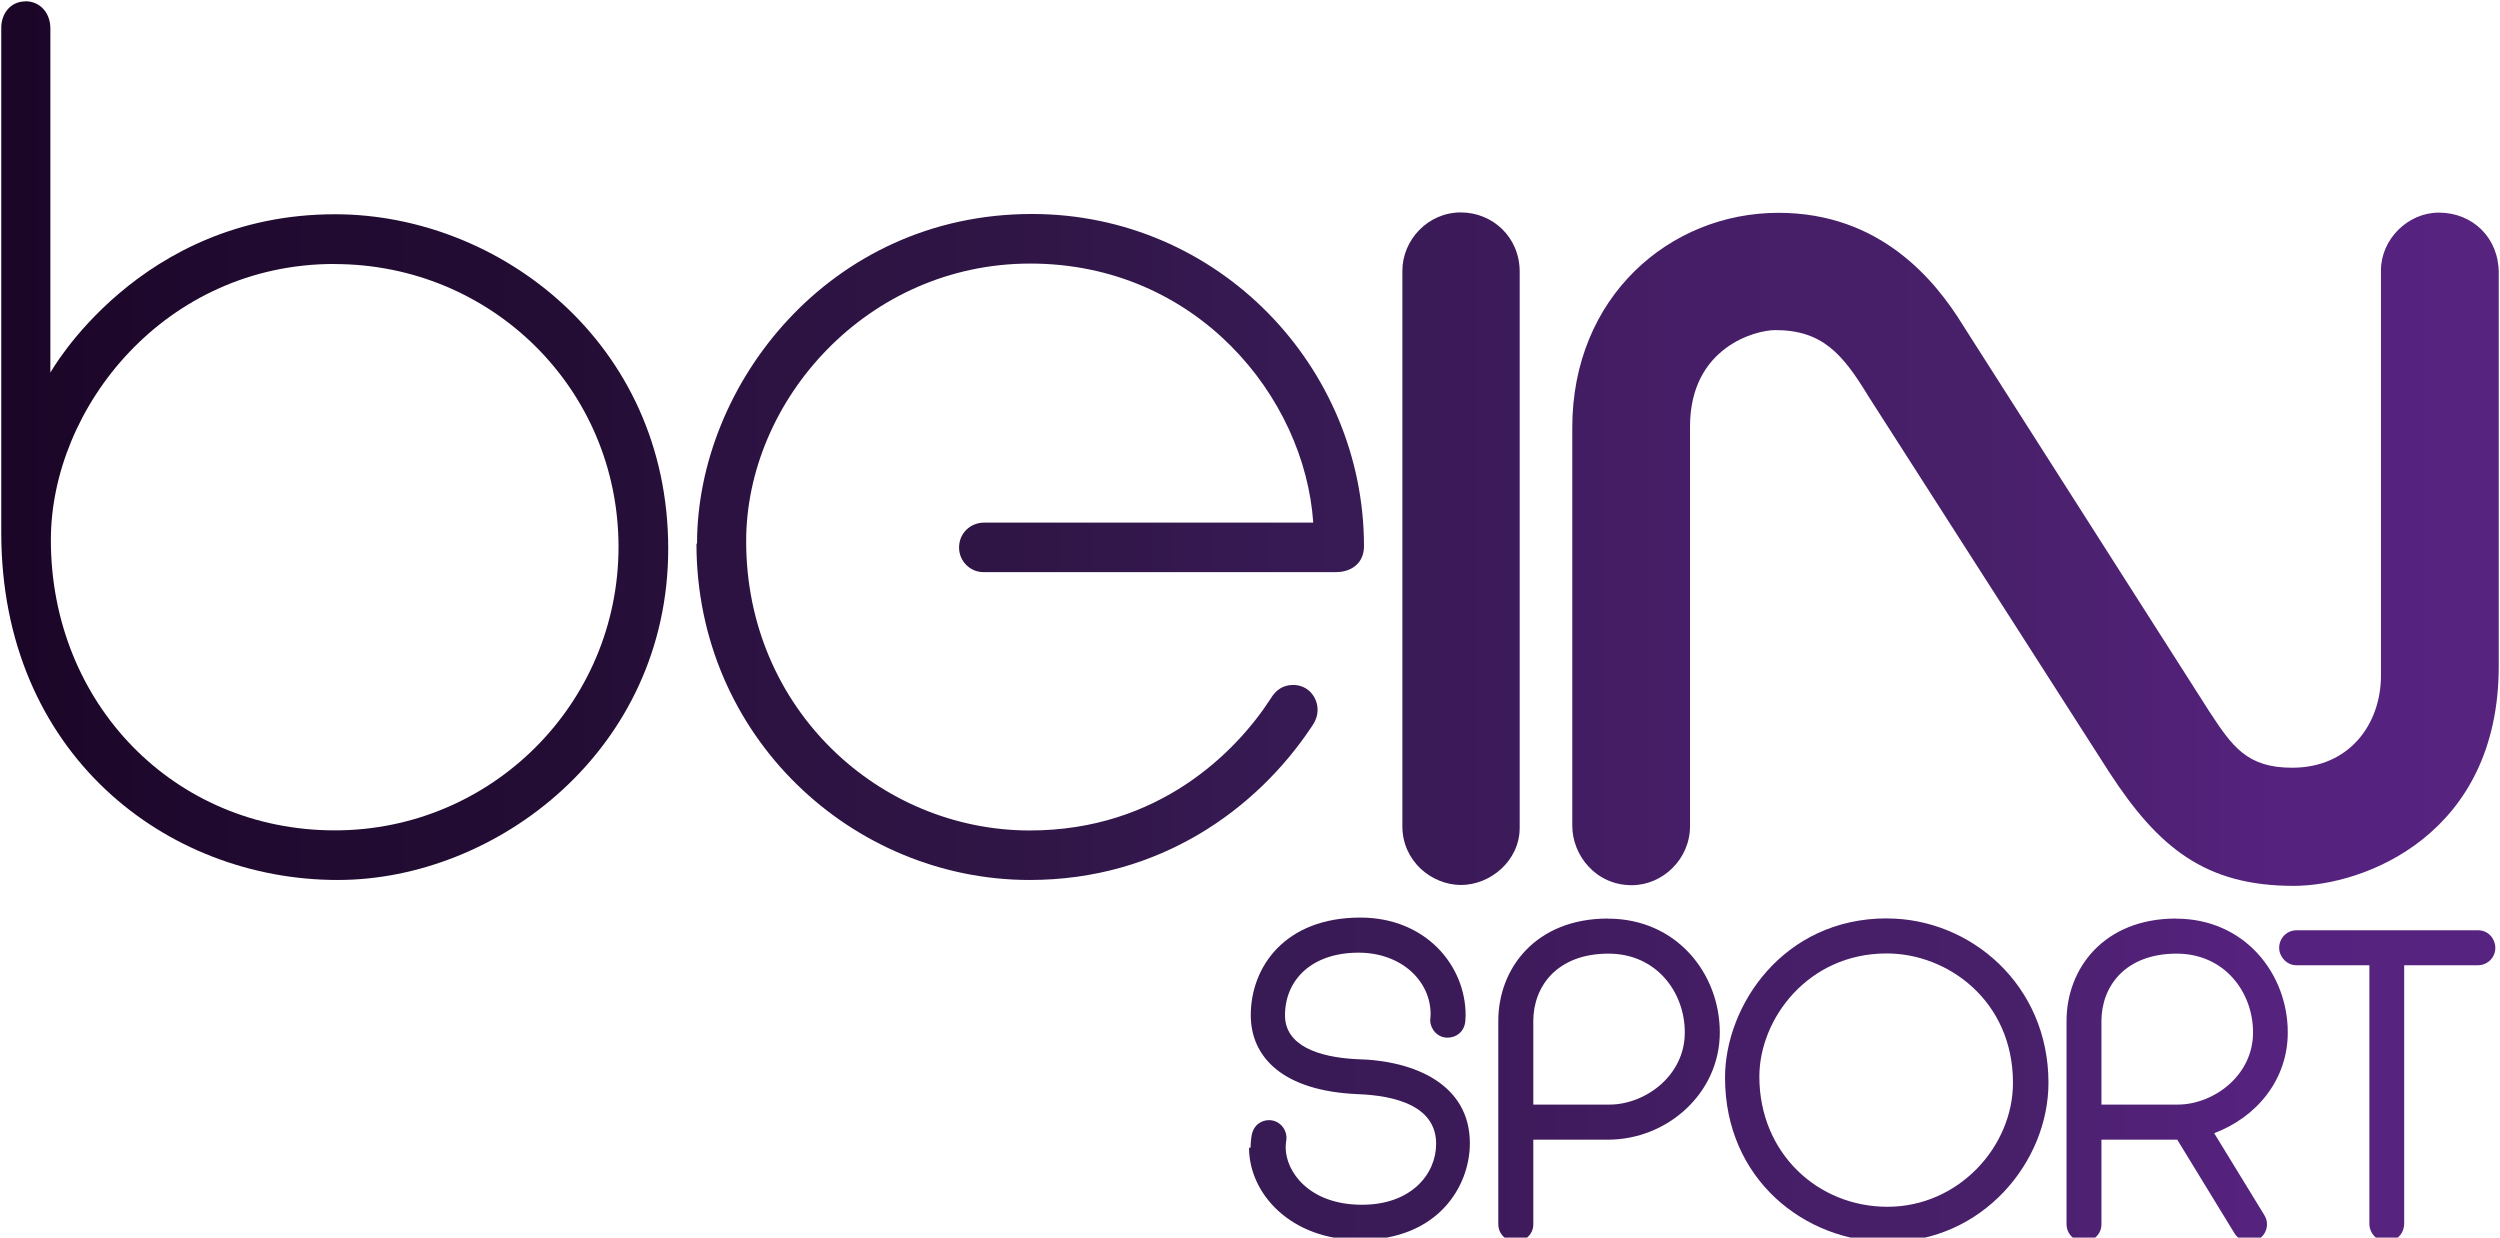
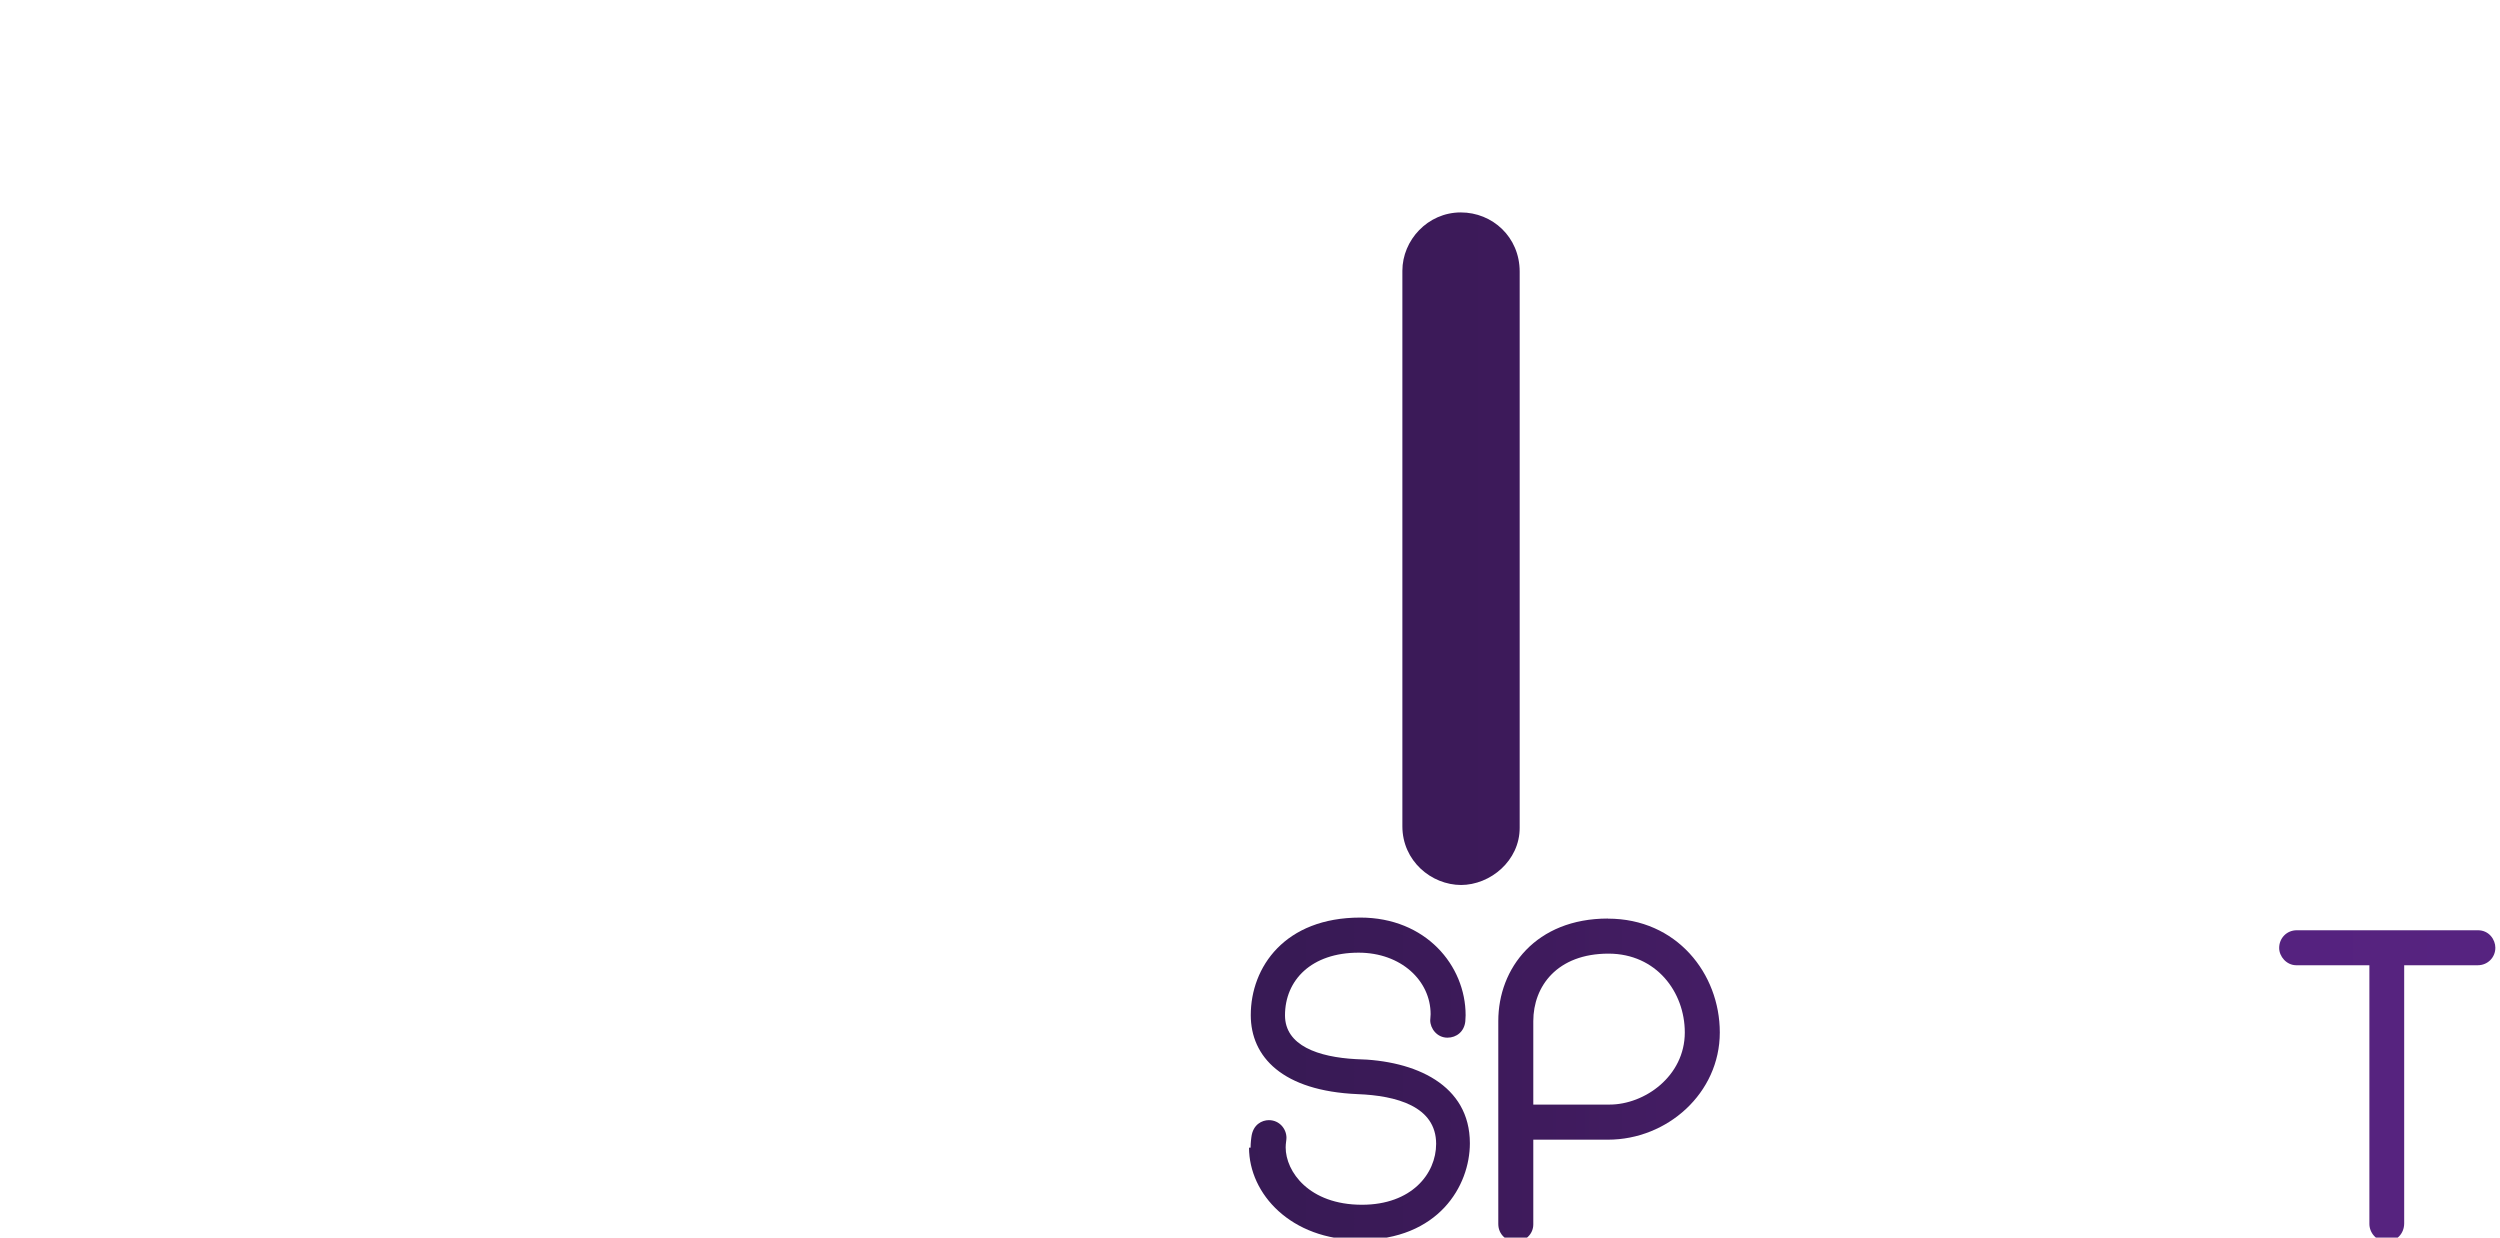
<svg xmlns="http://www.w3.org/2000/svg" width="101px" height="50px" viewBox="0 0 101 50" version="1.1">
  <defs>
    <linearGradient id="linear0" gradientUnits="userSpaceOnUse" x1="2.14" y1="0.641" x2="2.185" y2="0.641" gradientTransform="matrix(2203.078,0,0,-3158.497,-4713.485,2048.008)">
      <stop offset="0" style="stop-color:rgb(10.196%,1.961%,14.902%);stop-opacity:1;" />
      <stop offset="0.097" style="stop-color:rgb(12.549%,3.922%,18.824%);stop-opacity:1;" />
      <stop offset="0.2" style="stop-color:rgb(13.725%,5.098%,20.392%);stop-opacity:1;" />
      <stop offset="0.3" style="stop-color:rgb(17.255%,7.059%,25.49%);stop-opacity:1;" />
      <stop offset="0.4" style="stop-color:rgb(18.431%,8.235%,27.059%);stop-opacity:1;" />
      <stop offset="0.5" style="stop-color:rgb(21.569%,10.196%,32.941%);stop-opacity:1;" />
      <stop offset="0.598" style="stop-color:rgb(23.922%,10.196%,35.294%);stop-opacity:1;" />
      <stop offset="0.7" style="stop-color:rgb(27.451%,11.765%,40.392%);stop-opacity:1;" />
      <stop offset="0.8" style="stop-color:rgb(28.235%,12.549%,41.176%);stop-opacity:1;" />
      <stop offset="0.9" style="stop-color:rgb(33.333%,13.333%,49.412%);stop-opacity:1;" />
      <stop offset="1" style="stop-color:rgb(33.725%,13.725%,50.196%);stop-opacity:1;" />
    </linearGradient>
    <linearGradient id="linear1" gradientUnits="userSpaceOnUse" x1="2.14" y1="0.641" x2="2.185" y2="0.641" gradientTransform="matrix(2203.078,0,0,-3158.497,-4713.485,2048.008)">
      <stop offset="0" style="stop-color:rgb(10.196%,1.961%,14.902%);stop-opacity:1;" />
      <stop offset="0.097" style="stop-color:rgb(12.549%,3.922%,18.824%);stop-opacity:1;" />
      <stop offset="0.2" style="stop-color:rgb(13.725%,5.098%,20.392%);stop-opacity:1;" />
      <stop offset="0.3" style="stop-color:rgb(17.255%,7.059%,25.49%);stop-opacity:1;" />
      <stop offset="0.4" style="stop-color:rgb(18.431%,8.235%,27.059%);stop-opacity:1;" />
      <stop offset="0.5" style="stop-color:rgb(21.569%,10.196%,32.941%);stop-opacity:1;" />
      <stop offset="0.598" style="stop-color:rgb(23.922%,10.196%,35.294%);stop-opacity:1;" />
      <stop offset="0.7" style="stop-color:rgb(27.451%,11.765%,40.392%);stop-opacity:1;" />
      <stop offset="0.8" style="stop-color:rgb(28.235%,12.549%,41.176%);stop-opacity:1;" />
      <stop offset="0.9" style="stop-color:rgb(33.333%,13.333%,49.412%);stop-opacity:1;" />
      <stop offset="1" style="stop-color:rgb(33.725%,13.725%,50.196%);stop-opacity:1;" />
    </linearGradient>
    <linearGradient id="linear2" gradientUnits="userSpaceOnUse" x1="2.14" y1="0.641" x2="2.185" y2="0.641" gradientTransform="matrix(2203.078,0,0,-3158.497,-4713.485,2048.008)">
      <stop offset="0" style="stop-color:rgb(10.196%,1.961%,14.902%);stop-opacity:1;" />
      <stop offset="0.097" style="stop-color:rgb(12.549%,3.922%,18.824%);stop-opacity:1;" />
      <stop offset="0.2" style="stop-color:rgb(13.725%,5.098%,20.392%);stop-opacity:1;" />
      <stop offset="0.3" style="stop-color:rgb(17.255%,7.059%,25.49%);stop-opacity:1;" />
      <stop offset="0.4" style="stop-color:rgb(18.431%,8.235%,27.059%);stop-opacity:1;" />
      <stop offset="0.5" style="stop-color:rgb(21.569%,10.196%,32.941%);stop-opacity:1;" />
      <stop offset="0.598" style="stop-color:rgb(23.922%,10.196%,35.294%);stop-opacity:1;" />
      <stop offset="0.7" style="stop-color:rgb(27.451%,11.765%,40.392%);stop-opacity:1;" />
      <stop offset="0.8" style="stop-color:rgb(28.235%,12.549%,41.176%);stop-opacity:1;" />
      <stop offset="0.9" style="stop-color:rgb(33.333%,13.333%,49.412%);stop-opacity:1;" />
      <stop offset="1" style="stop-color:rgb(33.725%,13.725%,50.196%);stop-opacity:1;" />
    </linearGradient>
    <linearGradient id="linear3" gradientUnits="userSpaceOnUse" x1="2.14" y1="0.641" x2="2.185" y2="0.641" gradientTransform="matrix(2203.078,0,0,-3158.497,-4713.485,2048.008)">
      <stop offset="0" style="stop-color:rgb(10.196%,1.961%,14.902%);stop-opacity:1;" />
      <stop offset="0.097" style="stop-color:rgb(12.549%,3.922%,18.824%);stop-opacity:1;" />
      <stop offset="0.2" style="stop-color:rgb(13.725%,5.098%,20.392%);stop-opacity:1;" />
      <stop offset="0.3" style="stop-color:rgb(17.255%,7.059%,25.49%);stop-opacity:1;" />
      <stop offset="0.4" style="stop-color:rgb(18.431%,8.235%,27.059%);stop-opacity:1;" />
      <stop offset="0.5" style="stop-color:rgb(21.569%,10.196%,32.941%);stop-opacity:1;" />
      <stop offset="0.598" style="stop-color:rgb(23.922%,10.196%,35.294%);stop-opacity:1;" />
      <stop offset="0.7" style="stop-color:rgb(27.451%,11.765%,40.392%);stop-opacity:1;" />
      <stop offset="0.8" style="stop-color:rgb(28.235%,12.549%,41.176%);stop-opacity:1;" />
      <stop offset="0.9" style="stop-color:rgb(33.333%,13.333%,49.412%);stop-opacity:1;" />
      <stop offset="1" style="stop-color:rgb(33.725%,13.725%,50.196%);stop-opacity:1;" />
    </linearGradient>
    <linearGradient id="linear4" gradientUnits="userSpaceOnUse" x1="2.14" y1="0.641" x2="2.185" y2="0.641" gradientTransform="matrix(2203.078,0,0,-3158.497,-4713.485,2048.008)">
      <stop offset="0" style="stop-color:rgb(10.196%,1.961%,14.902%);stop-opacity:1;" />
      <stop offset="0.097" style="stop-color:rgb(12.549%,3.922%,18.824%);stop-opacity:1;" />
      <stop offset="0.2" style="stop-color:rgb(13.725%,5.098%,20.392%);stop-opacity:1;" />
      <stop offset="0.3" style="stop-color:rgb(17.255%,7.059%,25.49%);stop-opacity:1;" />
      <stop offset="0.4" style="stop-color:rgb(18.431%,8.235%,27.059%);stop-opacity:1;" />
      <stop offset="0.5" style="stop-color:rgb(21.569%,10.196%,32.941%);stop-opacity:1;" />
      <stop offset="0.598" style="stop-color:rgb(23.922%,10.196%,35.294%);stop-opacity:1;" />
      <stop offset="0.7" style="stop-color:rgb(27.451%,11.765%,40.392%);stop-opacity:1;" />
      <stop offset="0.8" style="stop-color:rgb(28.235%,12.549%,41.176%);stop-opacity:1;" />
      <stop offset="0.9" style="stop-color:rgb(33.333%,13.333%,49.412%);stop-opacity:1;" />
      <stop offset="1" style="stop-color:rgb(33.725%,13.725%,50.196%);stop-opacity:1;" />
    </linearGradient>
    <linearGradient id="linear5" gradientUnits="userSpaceOnUse" x1="2.14" y1="0.641" x2="2.185" y2="0.641" gradientTransform="matrix(2203.078,0,0,-3158.497,-4713.485,2048.008)">
      <stop offset="0" style="stop-color:rgb(10.196%,1.961%,14.902%);stop-opacity:1;" />
      <stop offset="0.097" style="stop-color:rgb(12.549%,3.922%,18.824%);stop-opacity:1;" />
      <stop offset="0.2" style="stop-color:rgb(13.725%,5.098%,20.392%);stop-opacity:1;" />
      <stop offset="0.3" style="stop-color:rgb(17.255%,7.059%,25.49%);stop-opacity:1;" />
      <stop offset="0.4" style="stop-color:rgb(18.431%,8.235%,27.059%);stop-opacity:1;" />
      <stop offset="0.5" style="stop-color:rgb(21.569%,10.196%,32.941%);stop-opacity:1;" />
      <stop offset="0.598" style="stop-color:rgb(23.922%,10.196%,35.294%);stop-opacity:1;" />
      <stop offset="0.7" style="stop-color:rgb(27.451%,11.765%,40.392%);stop-opacity:1;" />
      <stop offset="0.8" style="stop-color:rgb(28.235%,12.549%,41.176%);stop-opacity:1;" />
      <stop offset="0.9" style="stop-color:rgb(33.333%,13.333%,49.412%);stop-opacity:1;" />
      <stop offset="1" style="stop-color:rgb(33.725%,13.725%,50.196%);stop-opacity:1;" />
    </linearGradient>
    <linearGradient id="linear6" gradientUnits="userSpaceOnUse" x1="2.14" y1="0.641" x2="2.185" y2="0.641" gradientTransform="matrix(2203.078,0,0,-3158.497,-4713.485,2048.008)">
      <stop offset="0" style="stop-color:rgb(10.196%,1.961%,14.902%);stop-opacity:1;" />
      <stop offset="0.097" style="stop-color:rgb(12.549%,3.922%,18.824%);stop-opacity:1;" />
      <stop offset="0.2" style="stop-color:rgb(13.725%,5.098%,20.392%);stop-opacity:1;" />
      <stop offset="0.3" style="stop-color:rgb(17.255%,7.059%,25.49%);stop-opacity:1;" />
      <stop offset="0.4" style="stop-color:rgb(18.431%,8.235%,27.059%);stop-opacity:1;" />
      <stop offset="0.5" style="stop-color:rgb(21.569%,10.196%,32.941%);stop-opacity:1;" />
      <stop offset="0.598" style="stop-color:rgb(23.922%,10.196%,35.294%);stop-opacity:1;" />
      <stop offset="0.7" style="stop-color:rgb(27.451%,11.765%,40.392%);stop-opacity:1;" />
      <stop offset="0.8" style="stop-color:rgb(28.235%,12.549%,41.176%);stop-opacity:1;" />
      <stop offset="0.9" style="stop-color:rgb(33.333%,13.333%,49.412%);stop-opacity:1;" />
      <stop offset="1" style="stop-color:rgb(33.725%,13.725%,50.196%);stop-opacity:1;" />
    </linearGradient>
    <linearGradient id="linear7" gradientUnits="userSpaceOnUse" x1="2.14" y1="0.641" x2="2.185" y2="0.641" gradientTransform="matrix(2203.078,0,0,-3158.497,-4713.485,2048.008)">
      <stop offset="0" style="stop-color:rgb(10.196%,1.961%,14.902%);stop-opacity:1;" />
      <stop offset="0.097" style="stop-color:rgb(12.549%,3.922%,18.824%);stop-opacity:1;" />
      <stop offset="0.2" style="stop-color:rgb(13.725%,5.098%,20.392%);stop-opacity:1;" />
      <stop offset="0.3" style="stop-color:rgb(17.255%,7.059%,25.49%);stop-opacity:1;" />
      <stop offset="0.4" style="stop-color:rgb(18.431%,8.235%,27.059%);stop-opacity:1;" />
      <stop offset="0.5" style="stop-color:rgb(21.569%,10.196%,32.941%);stop-opacity:1;" />
      <stop offset="0.598" style="stop-color:rgb(23.922%,10.196%,35.294%);stop-opacity:1;" />
      <stop offset="0.7" style="stop-color:rgb(27.451%,11.765%,40.392%);stop-opacity:1;" />
      <stop offset="0.8" style="stop-color:rgb(28.235%,12.549%,41.176%);stop-opacity:1;" />
      <stop offset="0.9" style="stop-color:rgb(33.333%,13.333%,49.412%);stop-opacity:1;" />
      <stop offset="1" style="stop-color:rgb(33.725%,13.725%,50.196%);stop-opacity:1;" />
    </linearGradient>
    <linearGradient id="linear8" gradientUnits="userSpaceOnUse" x1="2.14" y1="0.641" x2="2.185" y2="0.641" gradientTransform="matrix(2203.078,0,0,-3158.497,-4713.485,2048.008)">
      <stop offset="0" style="stop-color:rgb(10.196%,1.961%,14.902%);stop-opacity:1;" />
      <stop offset="0.097" style="stop-color:rgb(12.549%,3.922%,18.824%);stop-opacity:1;" />
      <stop offset="0.2" style="stop-color:rgb(13.725%,5.098%,20.392%);stop-opacity:1;" />
      <stop offset="0.3" style="stop-color:rgb(17.255%,7.059%,25.49%);stop-opacity:1;" />
      <stop offset="0.4" style="stop-color:rgb(18.431%,8.235%,27.059%);stop-opacity:1;" />
      <stop offset="0.5" style="stop-color:rgb(21.569%,10.196%,32.941%);stop-opacity:1;" />
      <stop offset="0.598" style="stop-color:rgb(23.922%,10.196%,35.294%);stop-opacity:1;" />
      <stop offset="0.7" style="stop-color:rgb(27.451%,11.765%,40.392%);stop-opacity:1;" />
      <stop offset="0.8" style="stop-color:rgb(28.235%,12.549%,41.176%);stop-opacity:1;" />
      <stop offset="0.9" style="stop-color:rgb(33.333%,13.333%,49.412%);stop-opacity:1;" />
      <stop offset="1" style="stop-color:rgb(33.725%,13.725%,50.196%);stop-opacity:1;" />
    </linearGradient>
  </defs>
  <g id="surface1">
-     <path style=" stroke:none;fill-rule:nonzero;fill:url(#linear0);" d="M 65.922 35.762 C 64.461 35.762 63.52 34.543 63.52 33.363 L 63.52 17.273 C 63.52 11.988 67.461 8.598 71.848 8.598 C 75.945 8.598 78.168 11.289 79.316 13.16 L 89.25 28.734 C 90.184 30.156 90.77 31.016 92.602 31.016 C 94.934 31.016 96.191 29.234 96.191 27.293 L 96.191 10.918 C 96.191 9.68 97.266 8.59 98.527 8.59 C 99.906 8.59 100.949 9.617 100.949 11.02 L 100.949 26.914 C 100.949 33.711 95.531 35.789 92.664 35.789 C 89.098 35.789 87.203 34.254 85.219 31.207 L 75.48 16.004 C 74.434 14.281 73.613 13.336 71.715 13.336 C 70.941 13.336 68.277 14.016 68.277 17.234 L 68.277 33.379 C 68.277 34.703 67.176 35.762 65.922 35.762 Z M 65.922 35.762 " />
    <path style=" stroke:none;fill-rule:nonzero;fill:url(#linear1);" d="M 50.523 46.367 C 50.523 46.164 50.555 45.945 50.555 45.945 C 50.617 45.422 50.992 45.254 51.262 45.254 C 51.688 45.254 51.973 45.605 51.973 45.969 C 51.973 46.062 51.941 46.195 51.941 46.355 C 51.941 47.328 52.879 48.672 55.023 48.672 C 57.027 48.672 58.02 47.422 58.02 46.211 C 58.02 44.691 56.402 44.262 54.848 44.203 C 51.809 44.074 50.531 42.695 50.531 41.012 C 50.531 39.07 51.906 37.07 54.957 37.07 C 57.602 37.07 59.211 39.008 59.211 41.016 L 59.199 41.258 C 59.16 41.672 58.844 41.922 58.477 41.922 C 58.055 41.922 57.781 41.551 57.781 41.219 C 57.781 41.16 57.797 41.062 57.797 40.973 C 57.797 39.621 56.605 38.488 54.887 38.488 C 52.984 38.488 51.914 39.594 51.914 41.02 C 51.914 42.246 53.266 42.707 54.777 42.789 C 57.199 42.836 59.383 43.836 59.383 46.188 C 59.383 47.895 58.129 50.094 54.93 50.094 C 52.156 50.094 50.461 48.234 50.461 46.367 Z M 50.523 46.367 " />
    <path style=" stroke:none;fill-rule:nonzero;fill:url(#linear2);" d="M 64.961 37.109 C 62.051 37.109 60.531 39.113 60.531 41.25 L 60.531 49.449 C 60.531 49.875 60.867 50.16 61.242 50.16 C 61.613 50.16 61.945 49.867 61.945 49.465 L 61.945 46.043 L 64.961 46.043 C 67.363 46.043 69.48 44.16 69.48 41.711 C 69.48 39.332 67.734 37.113 64.961 37.113 Z M 64.984 38.527 C 66.914 38.527 68.066 40.078 68.066 41.711 C 68.066 43.48 66.441 44.625 65.027 44.625 L 61.945 44.625 L 61.945 41.254 C 61.945 39.844 62.91 38.527 64.984 38.527 Z M 64.984 38.527 " />
-     <path style=" stroke:none;fill-rule:nonzero;fill:url(#linear3);" d="M 87.914 37.109 C 85.008 37.109 83.488 39.113 83.488 41.25 L 83.488 49.449 C 83.488 49.875 83.824 50.16 84.195 50.16 C 84.566 50.16 84.898 49.867 84.898 49.465 L 84.898 46.043 L 87.961 46.043 L 90.277 49.832 C 90.406 50.035 90.617 50.168 90.887 50.168 C 91.258 50.168 91.586 49.859 91.586 49.461 C 91.586 49.312 91.551 49.203 91.457 49.055 L 89.453 45.781 C 91.172 45.133 92.426 43.621 92.426 41.711 C 92.426 39.336 90.684 37.113 87.91 37.113 Z M 87.938 38.527 C 89.867 38.527 91.023 40.078 91.023 41.711 C 91.023 43.48 89.395 44.625 87.984 44.625 L 84.898 44.625 L 84.898 41.254 C 84.898 39.844 85.863 38.527 87.938 38.527 Z M 87.938 38.527 " />
-     <path style=" stroke:none;fill-rule:nonzero;fill:url(#linear4);" d="M 76.234 37.102 C 72.027 37.102 69.691 40.645 69.691 43.535 C 69.691 47.656 72.93 50.172 76.281 50.172 C 80.09 50.172 82.758 46.949 82.758 43.742 C 82.758 39.785 79.605 37.105 76.234 37.105 Z M 76.234 38.52 C 78.68 38.52 81.324 40.422 81.324 43.746 C 81.324 46.324 79.125 48.754 76.254 48.754 C 73.434 48.754 71.078 46.582 71.078 43.496 C 71.078 41.16 73.047 38.52 76.211 38.52 Z M 76.234 38.52 " />
    <path style=" stroke:none;fill-rule:nonzero;fill:url(#linear5);" d="M 96.434 50.156 C 96.004 50.156 95.723 49.801 95.723 49.445 L 95.723 38.996 L 92.77 38.996 C 92.375 38.996 92.078 38.641 92.078 38.297 C 92.078 37.91 92.375 37.582 92.793 37.582 L 100.105 37.582 C 100.562 37.582 100.812 37.965 100.812 38.289 C 100.812 38.688 100.496 38.996 100.102 38.996 L 97.129 38.996 L 97.129 49.422 C 97.129 49.852 96.812 50.156 96.422 50.156 Z M 96.434 50.156 " />
-     <path style=" stroke:none;fill-rule:nonzero;fill:url(#linear6);" d="M 1.043 0.055 C 0.375 0.055 0.051 0.605 0.051 1.117 L 0.051 21.523 C 0.051 30.434 6.703 35.551 13.645 35.551 C 20.078 35.551 26.996 30.281 26.996 22.164 C 26.996 13.852 20.164 8.656 13.535 8.656 C 5.602 8.656 2.035 15.055 2.035 15.055 L 2.035 1.152 C 2.035 0.512 1.613 0.051 1.027 0.051 Z M 13.512 10.668 C 19.855 10.668 24.988 15.711 24.988 22.094 C 24.988 28.43 19.855 33.547 13.531 33.547 C 7.012 33.547 2.055 28.398 2.055 21.82 C 2.055 16.469 6.66 10.664 13.512 10.664 Z M 13.512 10.668 " />
-     <path style=" stroke:none;fill-rule:nonzero;fill:url(#linear7);" d="M 28.16 21.965 C 28.16 15.559 33.492 8.645 41.688 8.645 C 49.223 8.645 55.105 14.824 55.105 22.066 C 55.105 22.758 54.59 23.113 53.977 23.113 L 39.723 23.113 C 39.203 23.113 38.746 22.68 38.746 22.121 C 38.746 21.551 39.191 21.113 39.77 21.113 L 53.055 21.113 C 52.711 16.035 48.34 10.648 41.621 10.648 C 35.035 10.648 30.145 16.176 30.145 21.867 C 30.145 28.652 35.543 33.551 41.602 33.551 C 46.82 33.551 49.949 30.367 51.336 28.223 C 51.543 27.871 51.844 27.672 52.242 27.672 C 52.867 27.672 53.23 28.188 53.23 28.672 C 53.23 28.922 53.156 29.133 52.945 29.426 C 50.762 32.676 46.863 35.551 41.598 35.551 C 34.438 35.551 28.137 29.758 28.137 21.965 Z M 28.16 21.965 " />
    <path style=" stroke:none;fill-rule:nonzero;fill:url(#linear8);" d="M 59.039 35.754 C 57.816 35.754 56.656 34.773 56.656 33.383 L 56.656 10.938 C 56.656 9.707 57.676 8.582 59.016 8.582 C 60.293 8.582 61.395 9.574 61.395 10.973 L 61.395 33.445 C 61.395 34.77 60.215 35.754 59.016 35.754 Z M 59.039 35.754 " />
  </g>
</svg>